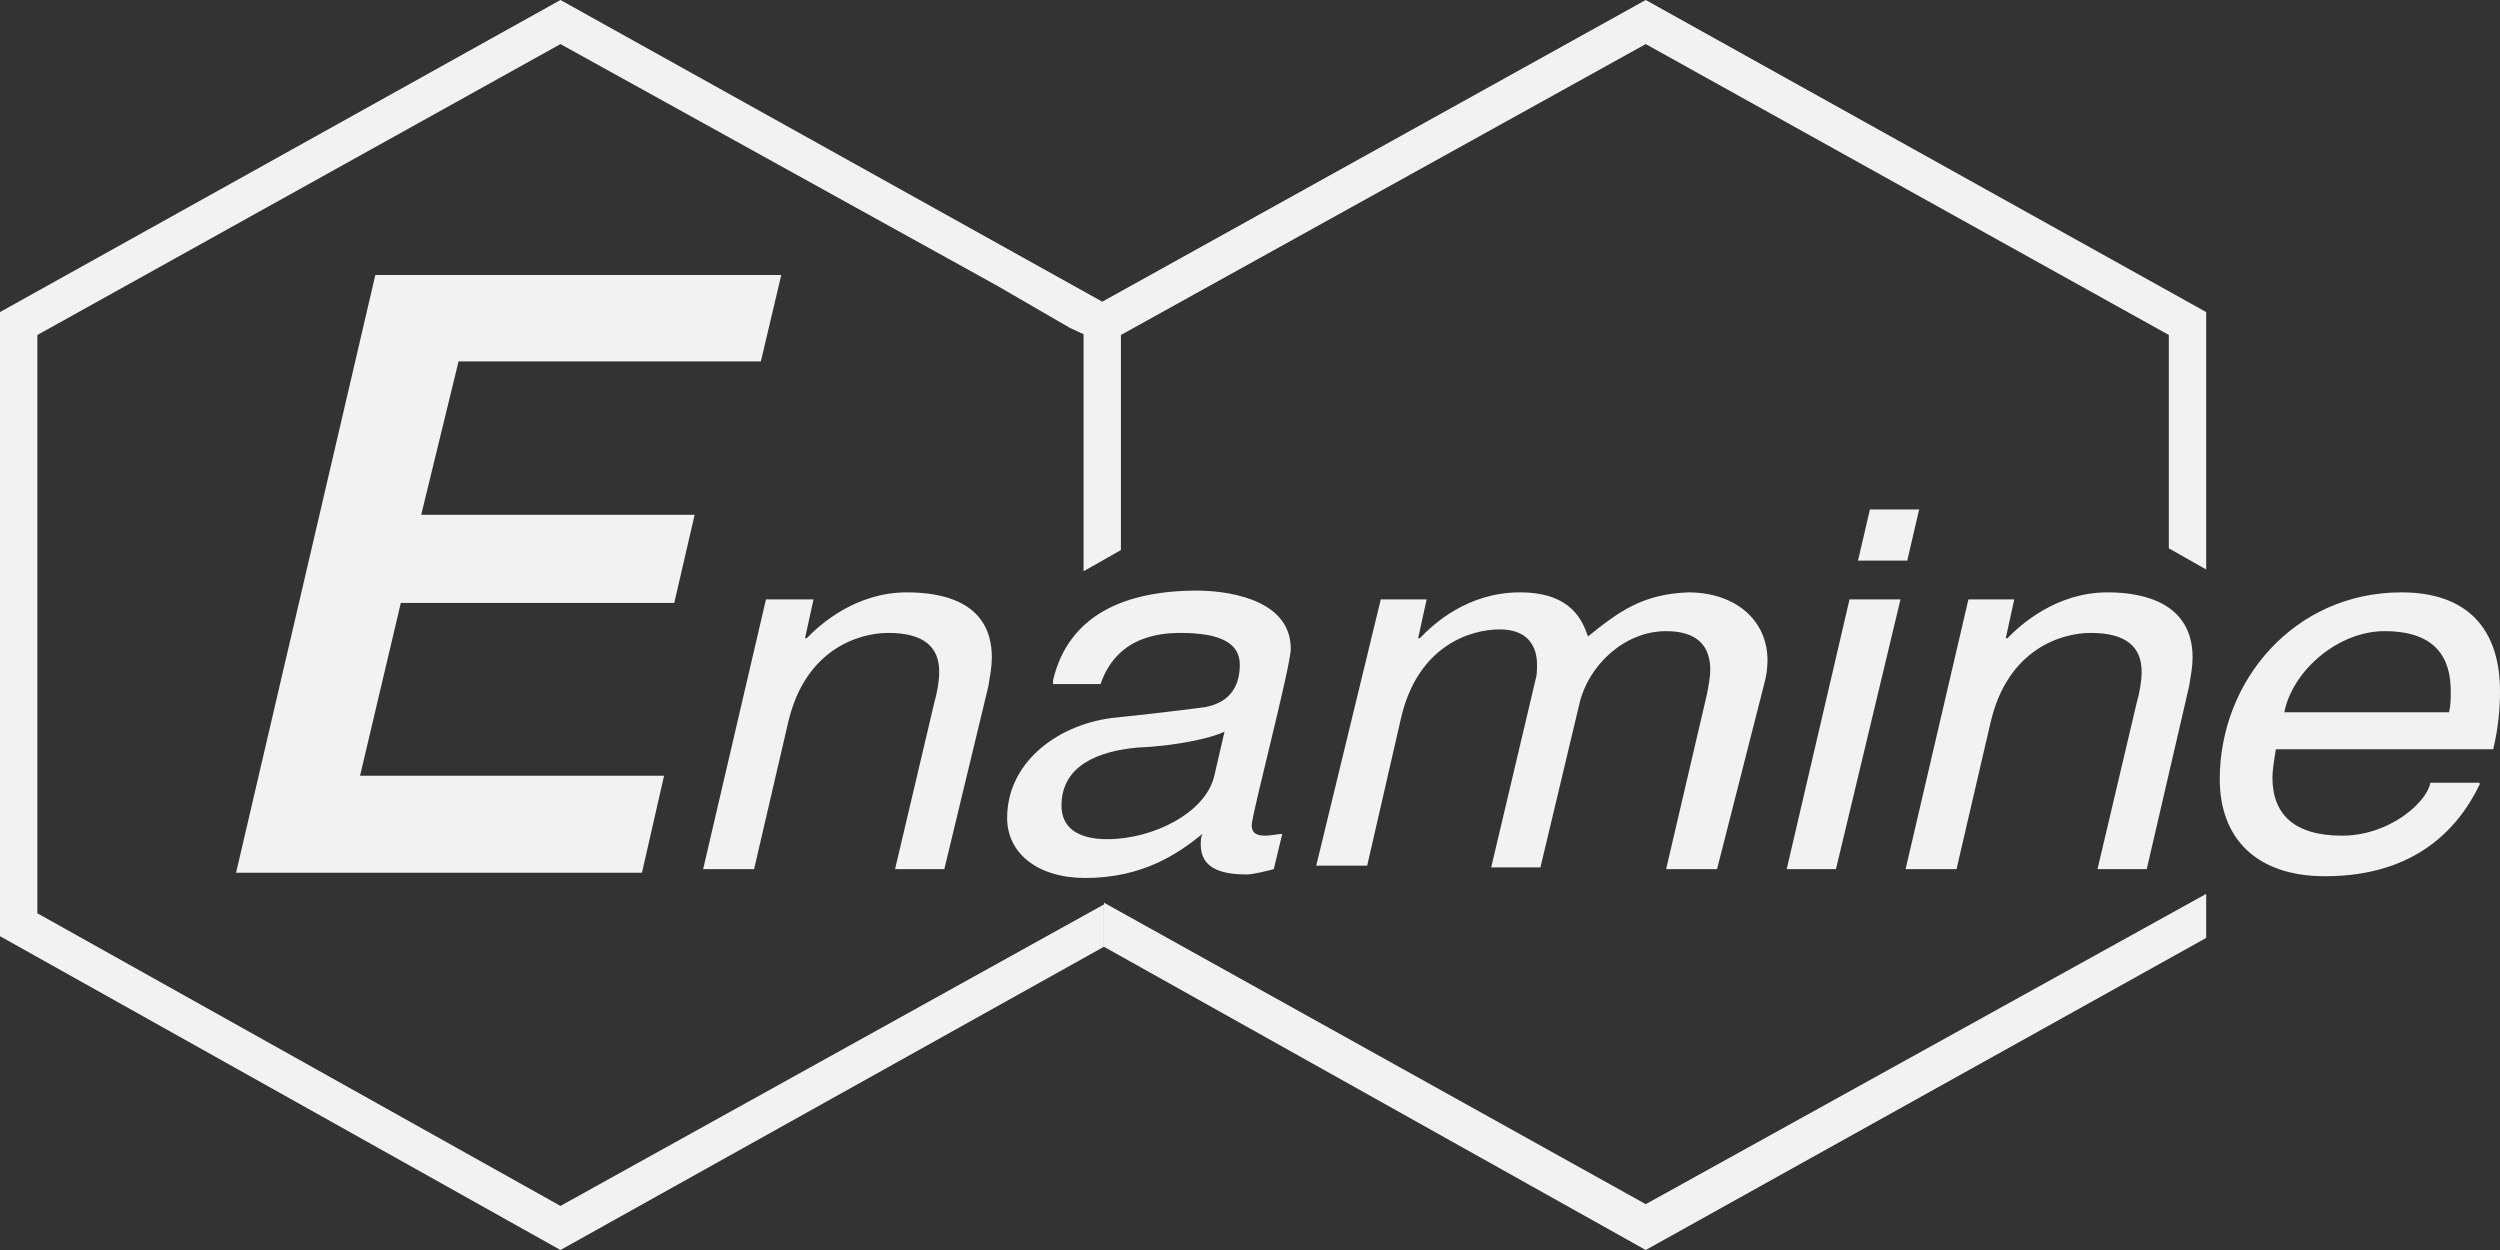
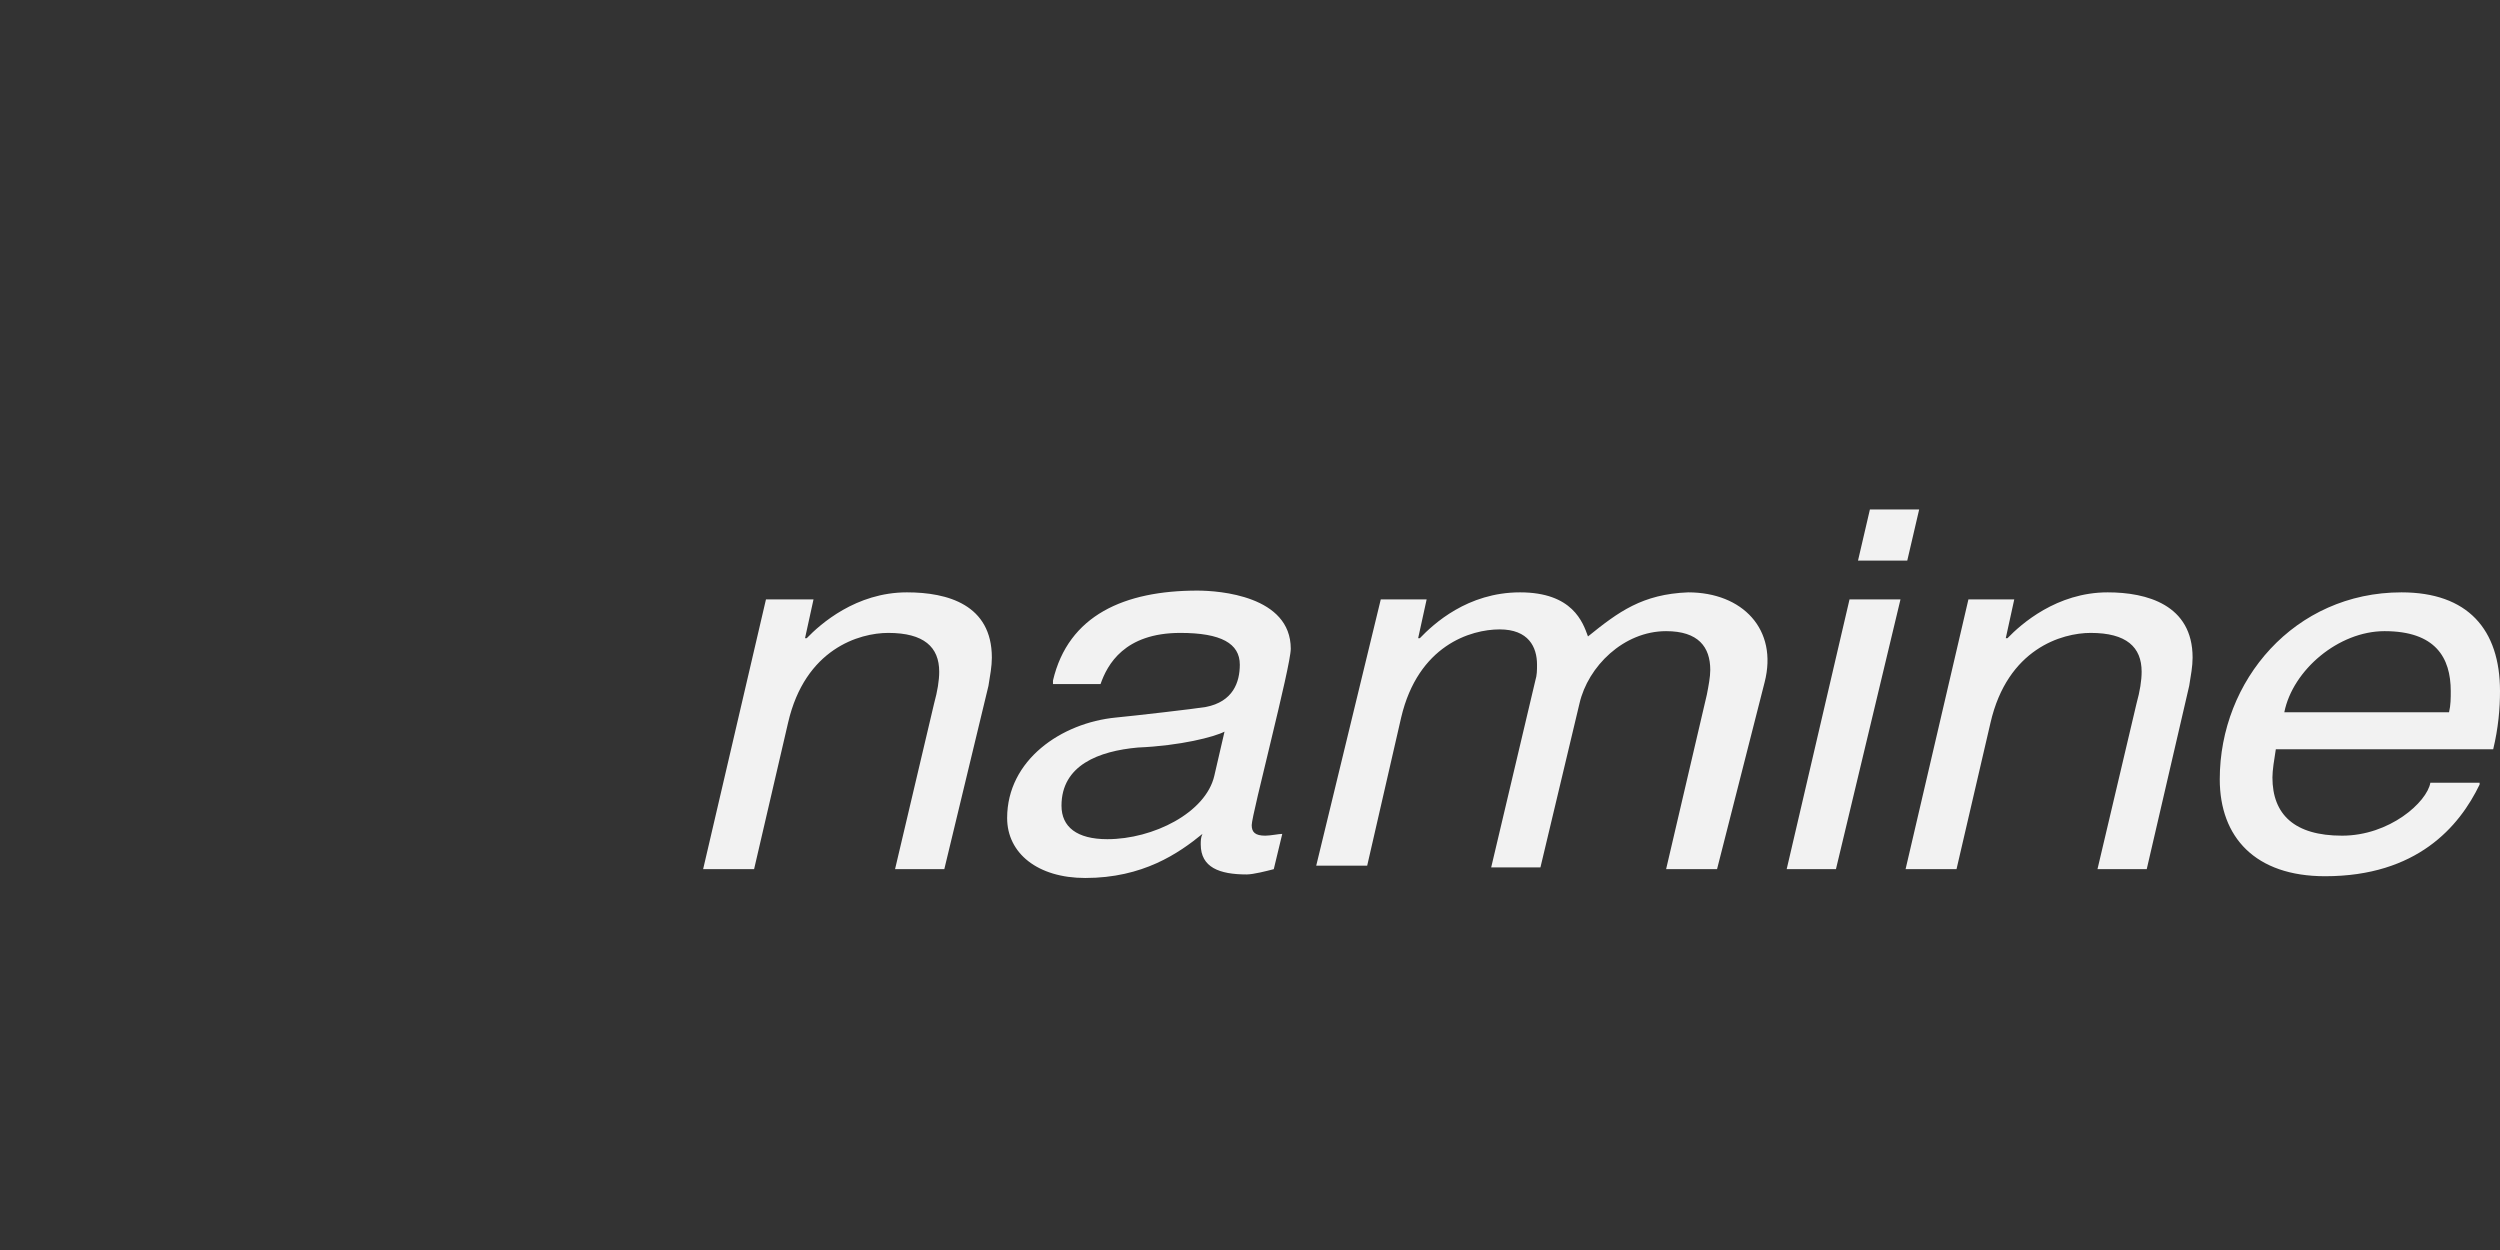
<svg xmlns="http://www.w3.org/2000/svg" width="104" height="52" viewBox="0 0 104 52" fill="none">
  <rect x="0" y="0" width="104" height="52" fill="#333333" stroke="none" />
  <g id="logo">
-     <path id="Vector" fill-rule="evenodd" clip-rule="evenodd" d="M23.315 0L46.63 12.982L45.924 14.375L45.147 13.935L44.511 13.642L41.473 11.882L23.315 1.834L1.554 13.935V37.992L23.315 50.166L45.924 37.625V39.385L23.315 52L0 38.945V12.982L23.315 0Z" fill="#F2F2F2" />
-     <path id="Vector_2" fill-rule="evenodd" clip-rule="evenodd" d="M68.462 0L91.777 12.982V23.69L90.223 22.81V13.935L68.462 1.834L46.63 13.935V22.883L45.076 23.763V12.982L68.462 0ZM91.777 37.185V39.018L68.462 52L45.924 39.385V37.551L68.462 50.093L91.777 37.185Z" fill="#F2F2F2" />
    <path id="Vector_3" fill-rule="evenodd" clip-rule="evenodd" d="M101.88 29.63C101.951 29.336 101.951 29.043 101.951 28.75C101.951 27.356 101.315 26.256 99.196 26.256C97.288 26.256 95.38 27.869 95.027 29.63H101.88ZM103.152 32.637C102.304 34.397 100.538 36.451 96.723 36.451C93.826 36.451 92.342 34.837 92.342 32.417C92.342 28.31 95.451 24.642 99.902 24.642C102.658 24.642 104 26.183 104 28.75C104 29.483 103.929 30.29 103.717 31.17H94.674C94.603 31.61 94.533 32.05 94.533 32.343C94.533 33.884 95.451 34.764 97.429 34.764C99.408 34.764 100.962 33.37 101.103 32.563H103.152V32.637ZM83.793 24.936L83.44 26.549H83.511C84.076 25.963 85.56 24.642 87.679 24.642C89.304 24.642 91.212 25.156 91.212 27.356C91.212 27.723 91.141 28.09 91.071 28.53L89.304 36.157H87.255L88.88 29.263C89.022 28.75 89.092 28.31 89.092 27.943C89.092 26.916 88.457 26.329 86.973 26.329C85.772 26.329 83.511 26.989 82.804 30.07L81.391 36.157H79.272L81.886 24.936H83.793ZM77.293 23.322L77.788 21.195H79.837L79.342 23.322H77.293ZM76.375 36.157H74.326L76.94 24.936H79.06L76.375 36.157ZM59.348 24.936L58.995 26.549H59.065C59.63 25.963 61.044 24.642 63.234 24.642C65.424 24.642 65.848 25.889 66.06 26.476C67.332 25.449 68.321 24.716 70.228 24.642C72.489 24.642 73.973 26.183 73.408 28.383L71.429 36.157H69.31L71.005 28.896C71.076 28.53 71.147 28.163 71.147 27.869C71.147 26.916 70.652 26.256 69.31 26.256C67.543 26.256 66.06 27.723 65.707 29.263L64.082 36.084H62.033L63.87 28.31C63.94 28.09 63.94 27.869 63.94 27.649C63.94 26.916 63.587 26.183 62.386 26.183C61.185 26.183 58.995 26.843 58.288 29.85L56.875 36.011H54.755L57.44 24.936H59.348ZM47.337 31.097C45.712 31.243 44.158 31.83 44.158 33.517C44.158 34.397 44.794 34.91 46.065 34.91C47.973 34.91 50.163 33.81 50.516 32.27L50.94 30.436C50.516 30.657 49.103 31.023 47.337 31.097ZM43.804 28.31C44.44 25.596 46.772 24.569 49.81 24.569C50.728 24.569 53.696 24.789 53.696 26.989C53.696 27.723 52.071 33.884 52.071 34.324C52.071 34.617 52.212 34.764 52.636 34.764C52.848 34.764 53.201 34.69 53.342 34.69L52.989 36.157C52.706 36.231 52.141 36.377 51.859 36.377C50.728 36.377 49.951 36.084 49.951 35.13C49.951 34.984 49.951 34.837 50.022 34.69C49.033 35.497 47.549 36.524 45.147 36.524C43.169 36.524 41.897 35.497 41.897 34.03C41.897 31.61 44.158 30.07 46.419 29.85C47.196 29.776 49.739 29.483 50.163 29.41C51.294 29.19 51.576 28.383 51.576 27.649C51.576 26.769 50.799 26.329 49.103 26.329C46.772 26.329 46.065 27.649 45.783 28.456H43.804V28.31ZM33.842 24.936L33.489 26.549H33.56C34.125 25.963 35.609 24.642 37.728 24.642C39.424 24.642 41.261 25.156 41.261 27.356C41.261 27.723 41.19 28.09 41.12 28.53L39.283 36.157H37.234L38.859 29.263C39 28.75 39.071 28.31 39.071 27.943C39.071 26.916 38.435 26.329 36.951 26.329C35.75 26.329 33.489 26.989 32.783 30.07L31.37 36.157H29.25L31.864 24.936H33.842Z" fill="#F2F2F2" />
-     <path id="Vector_4" fill-rule="evenodd" clip-rule="evenodd" d="M15.614 11.441L9.821 36.305H26.706L27.625 32.271H14.978L16.674 25.083H28.049L28.897 21.416H17.522L19.076 15.035H31.652L32.5 11.441H15.614Z" fill="#F2F2F2" />
  </g>
</svg>